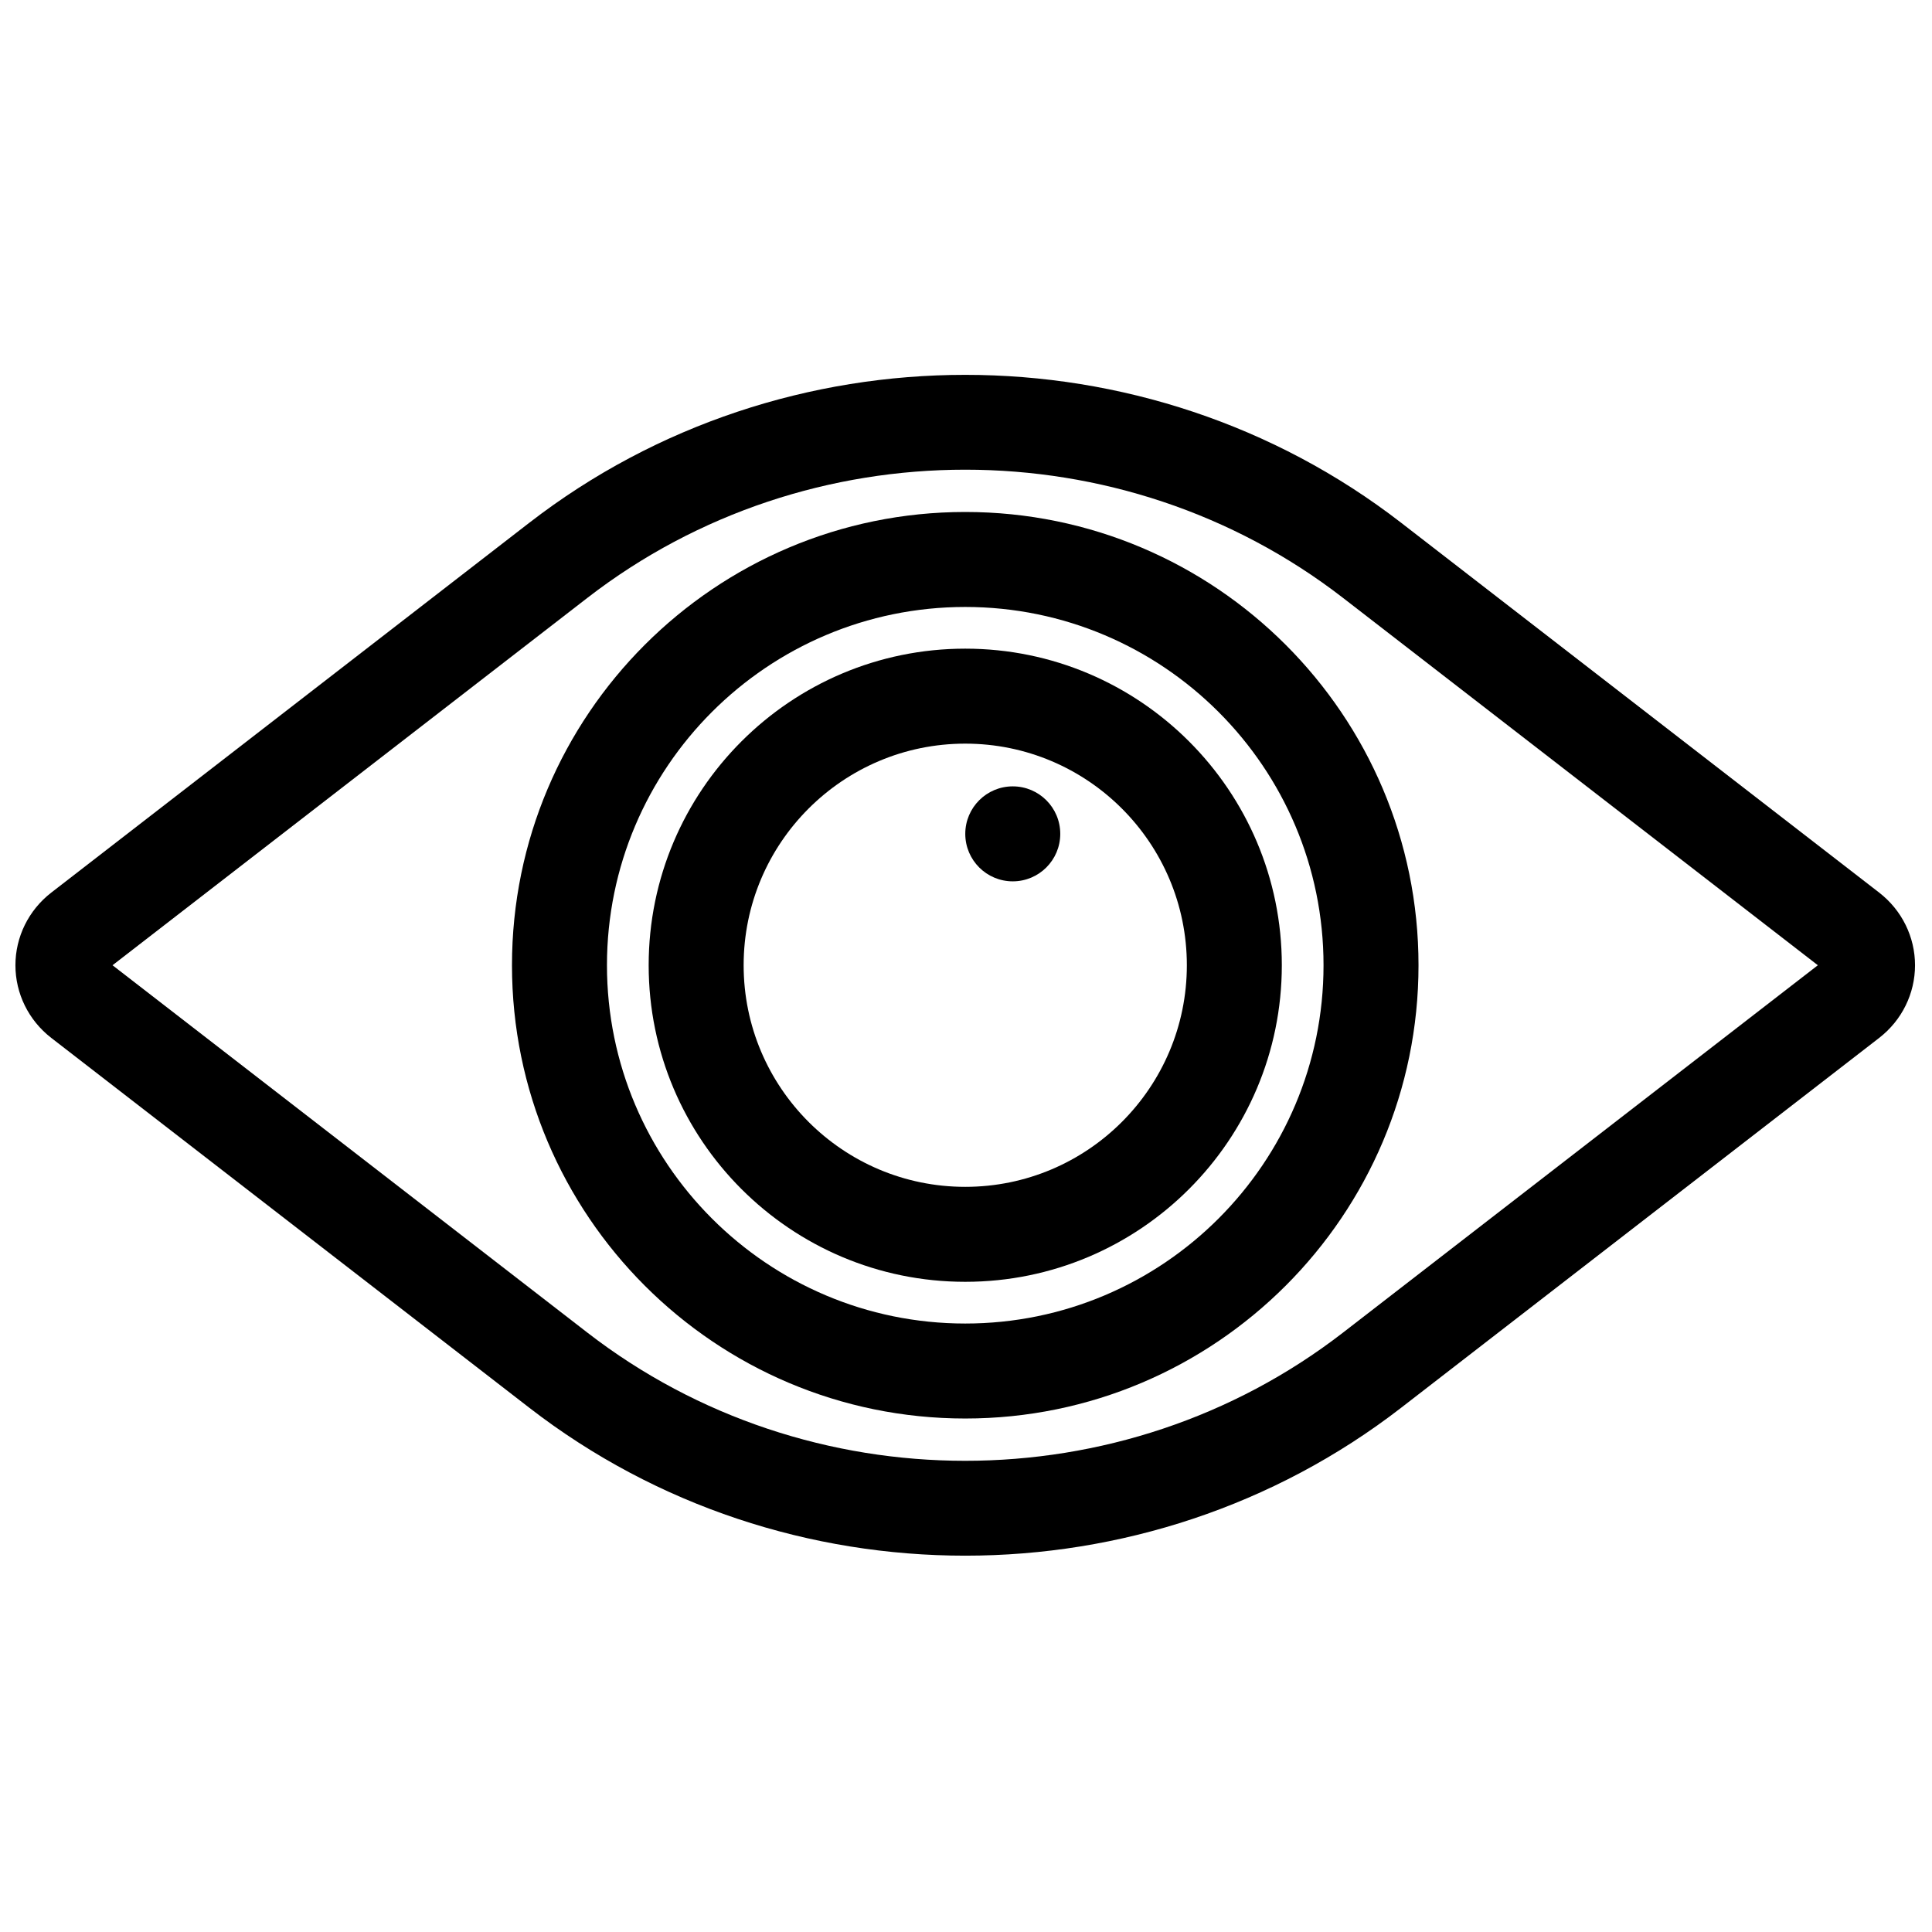
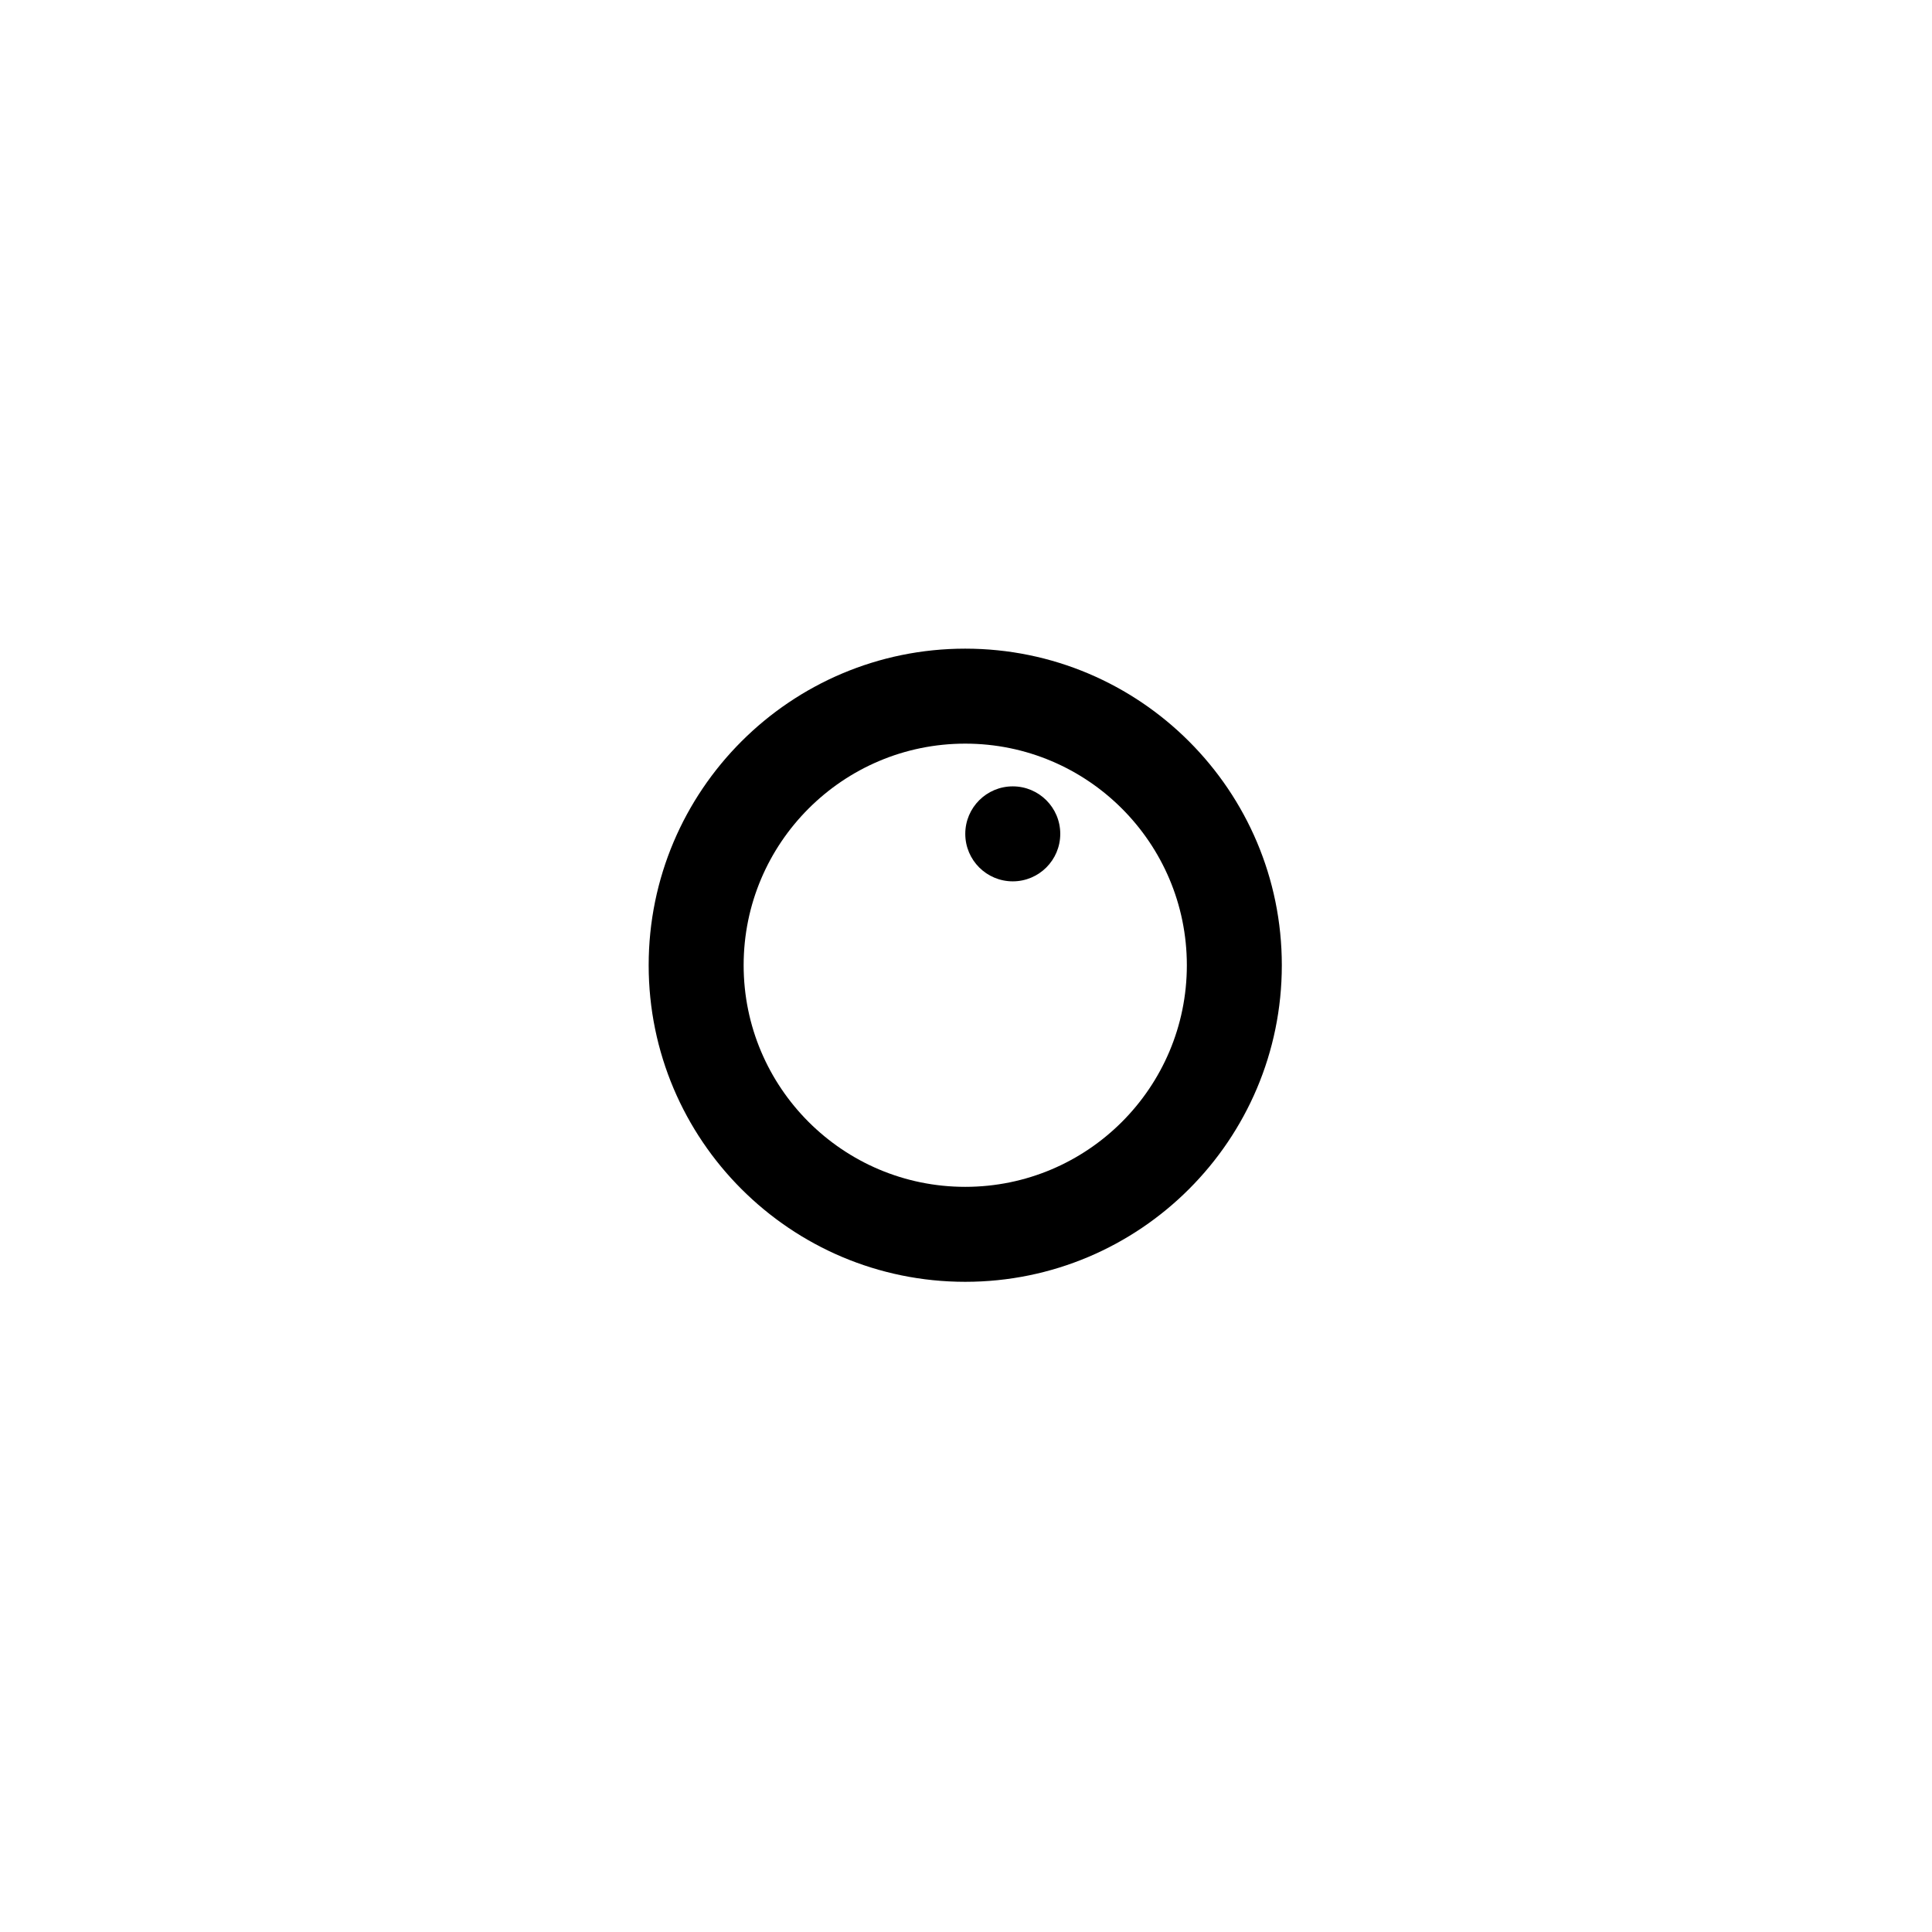
<svg xmlns="http://www.w3.org/2000/svg" width="800px" height="800px" version="1.1" viewBox="144 144 512 512">
  <defs>
    <clipPath id="a">
-       <path d="m148.09 243h503.81v314h-503.81z" />
-     </clipPath>
+       </clipPath>
  </defs>
  <g clip-path="url(#a)">
-     <path d="m284.29 282.52-126.69 98.02c-6.043 4.676-9.512 11.777-9.512 19.262s3.469 14.59 9.512 19.262c23.305 18.031 76.719 59.355 126.69 98.02 67.527 52.246 163.48 52.246 231.01 0 49.969-38.66 103.38-79.984 126.69-98.02 6.043-4.676 9.512-11.777 9.512-19.262s-3.469-14.586-9.512-19.262c-23.305-18.031-76.719-59.355-126.69-98.016-67.527-52.246-163.48-52.246-231.01 0zm341.46 117.28-125.86-97.371c-58.523-45.277-141.68-45.277-200.21 0l-125.86 97.371 125.86 97.371c58.523 45.277 141.68 45.277 200.21 0z" fill-rule="evenodd" />
-   </g>
-   <path d="m399.8 279.68c-66.297 0-120.12 53.824-120.12 120.12s53.824 120.12 120.12 120.12c66.297 0 120.12-53.824 120.12-120.12s-53.824-120.12-120.12-120.12zm0 25.172c52.402 0 94.949 42.547 94.949 94.949 0 52.406-42.547 94.949-94.949 94.949s-94.949-42.547-94.949-94.949 42.543-94.949 94.949-94.949z" fill-rule="evenodd" />
+     </g>
  <path d="m399.8 315.9c-46.301 0-83.895 37.594-83.895 83.895 0 46.305 37.594 83.898 83.895 83.898 46.305 0 83.895-37.594 83.895-83.898s-37.594-83.895-83.895-83.895zm0 25.172c32.41 0 58.727 26.312 58.727 58.727 0 32.41-26.312 58.727-58.727 58.727-32.41 0-58.727-26.316-58.727-58.727 0-32.41 26.312-58.727 58.727-58.727z" fill-rule="evenodd" />
  <path d="m424.98 364.98c0 6.953-5.633 12.586-12.586 12.586-6.949 0-12.586-5.633-12.586-12.586s5.637-12.586 12.586-12.586c6.953 0 12.586 5.633 12.586 12.586" fill-rule="evenodd" />
</svg>